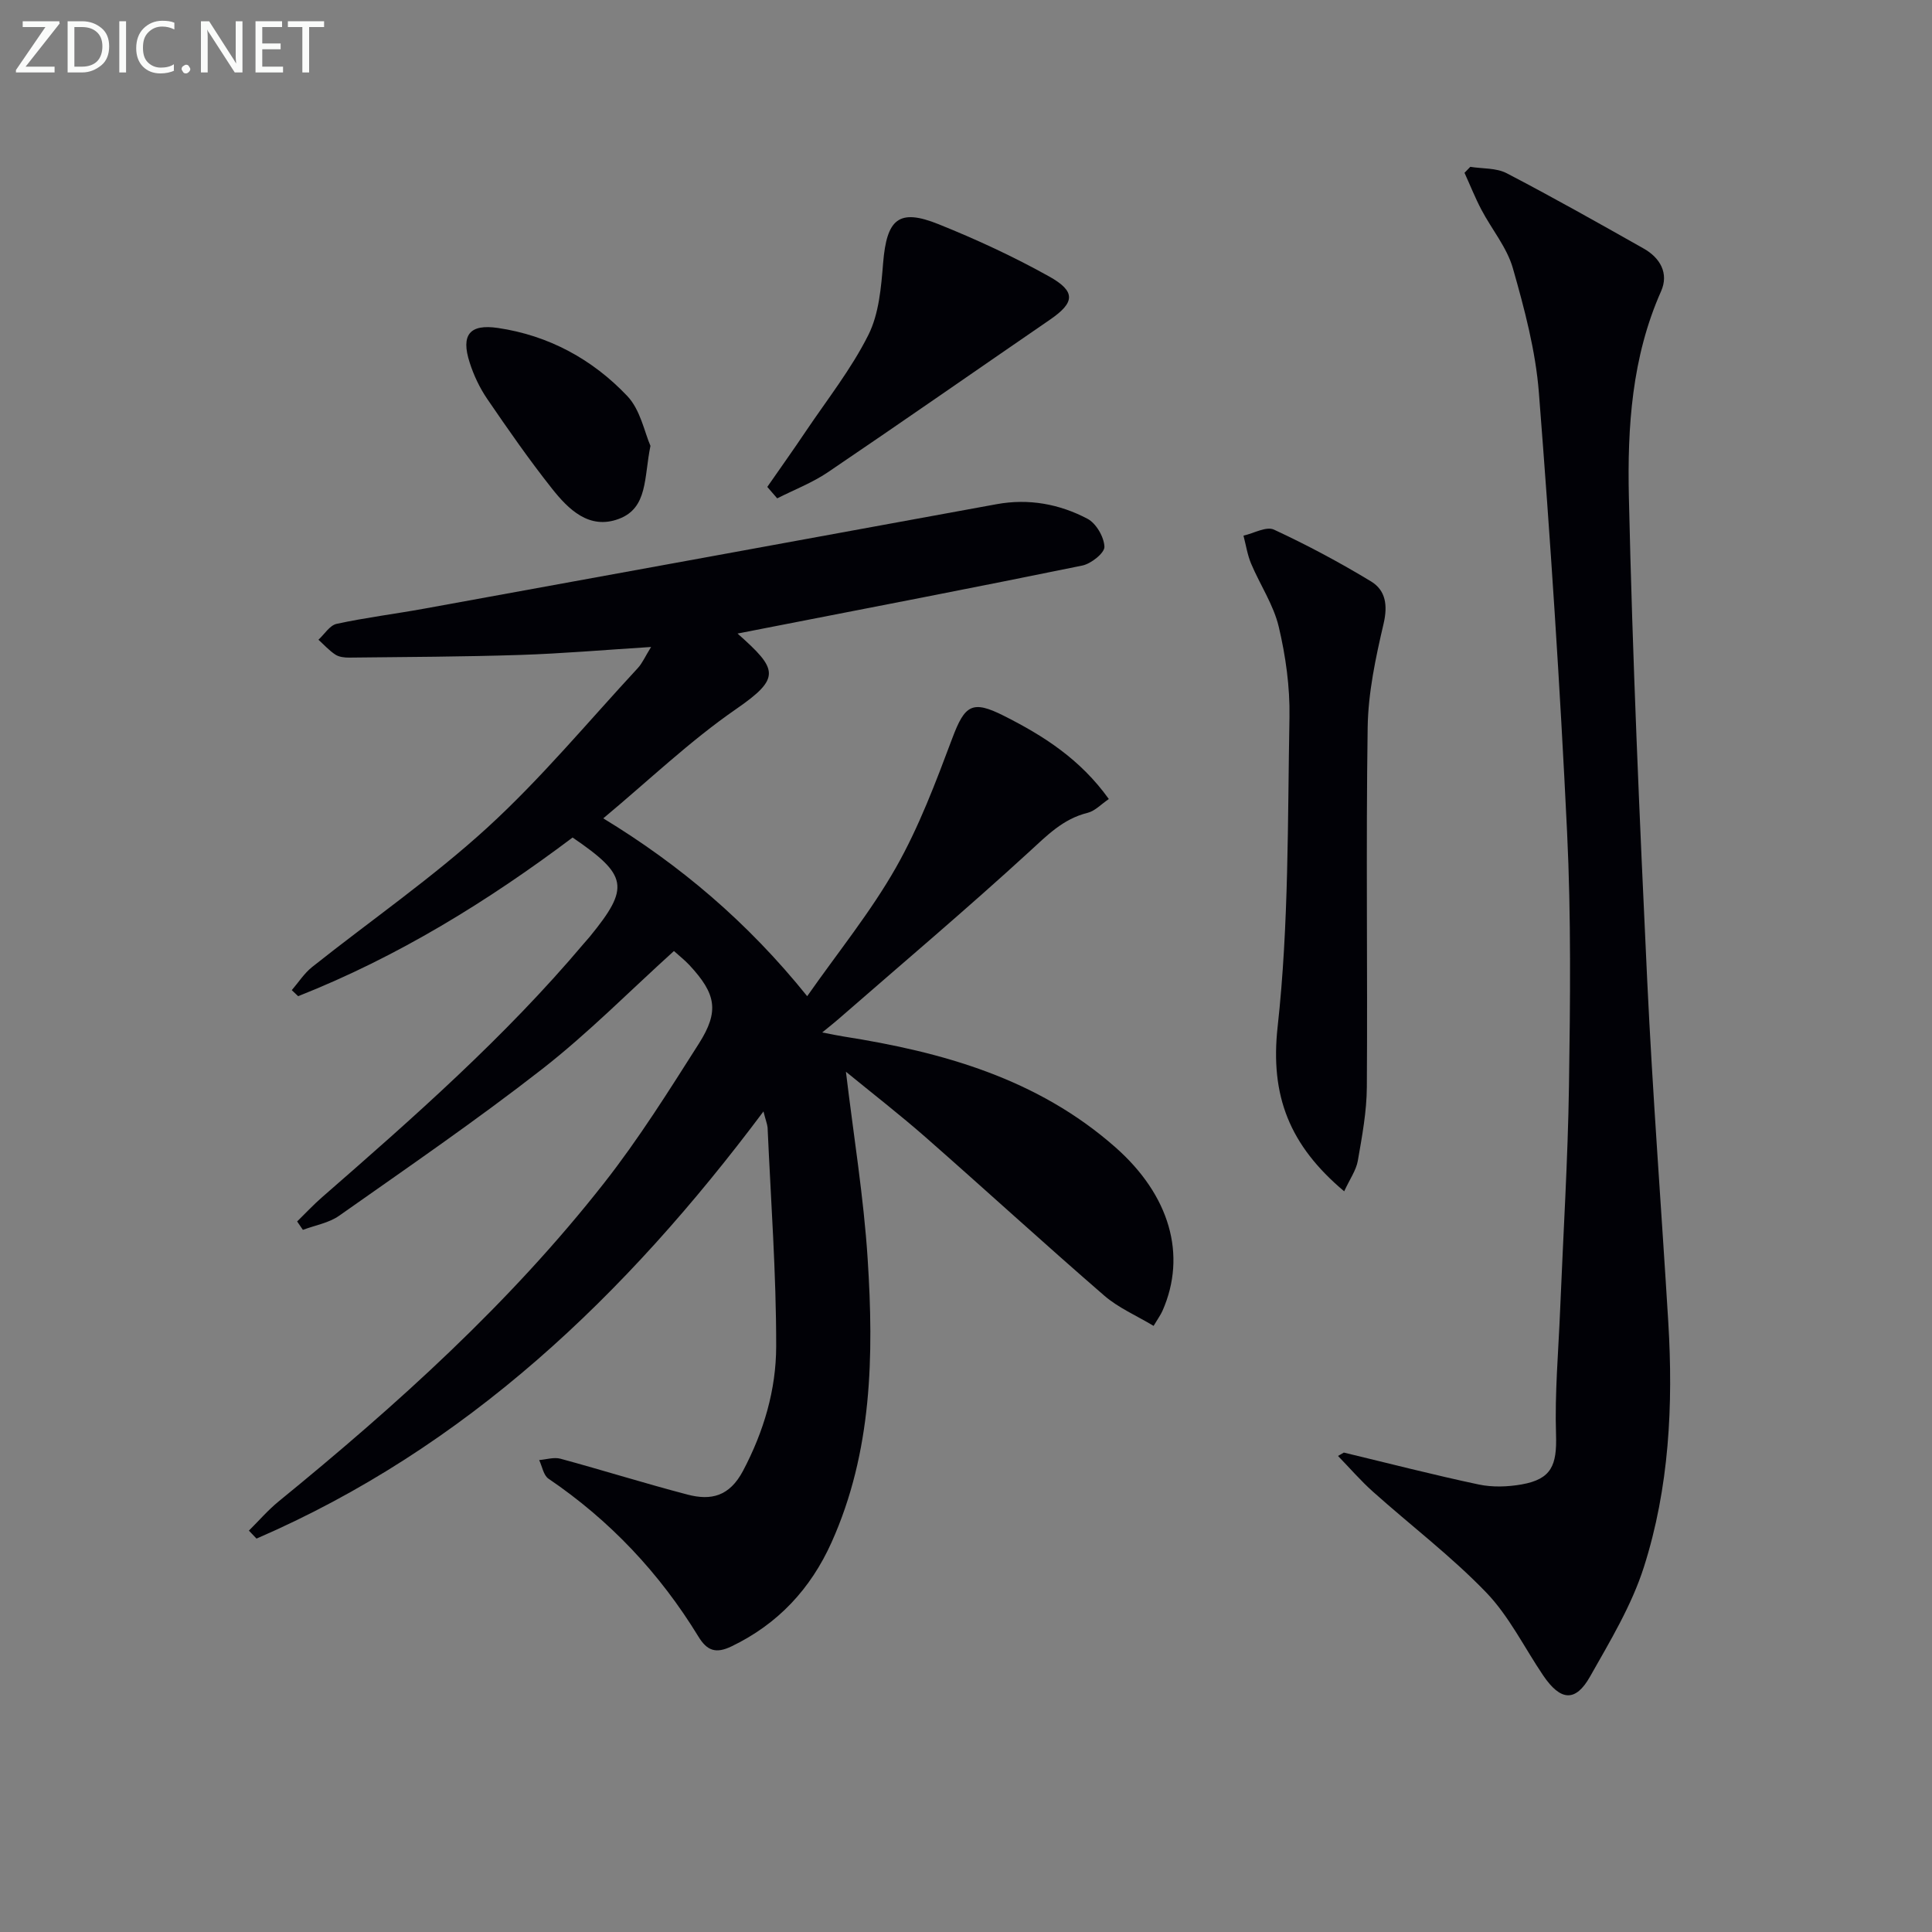
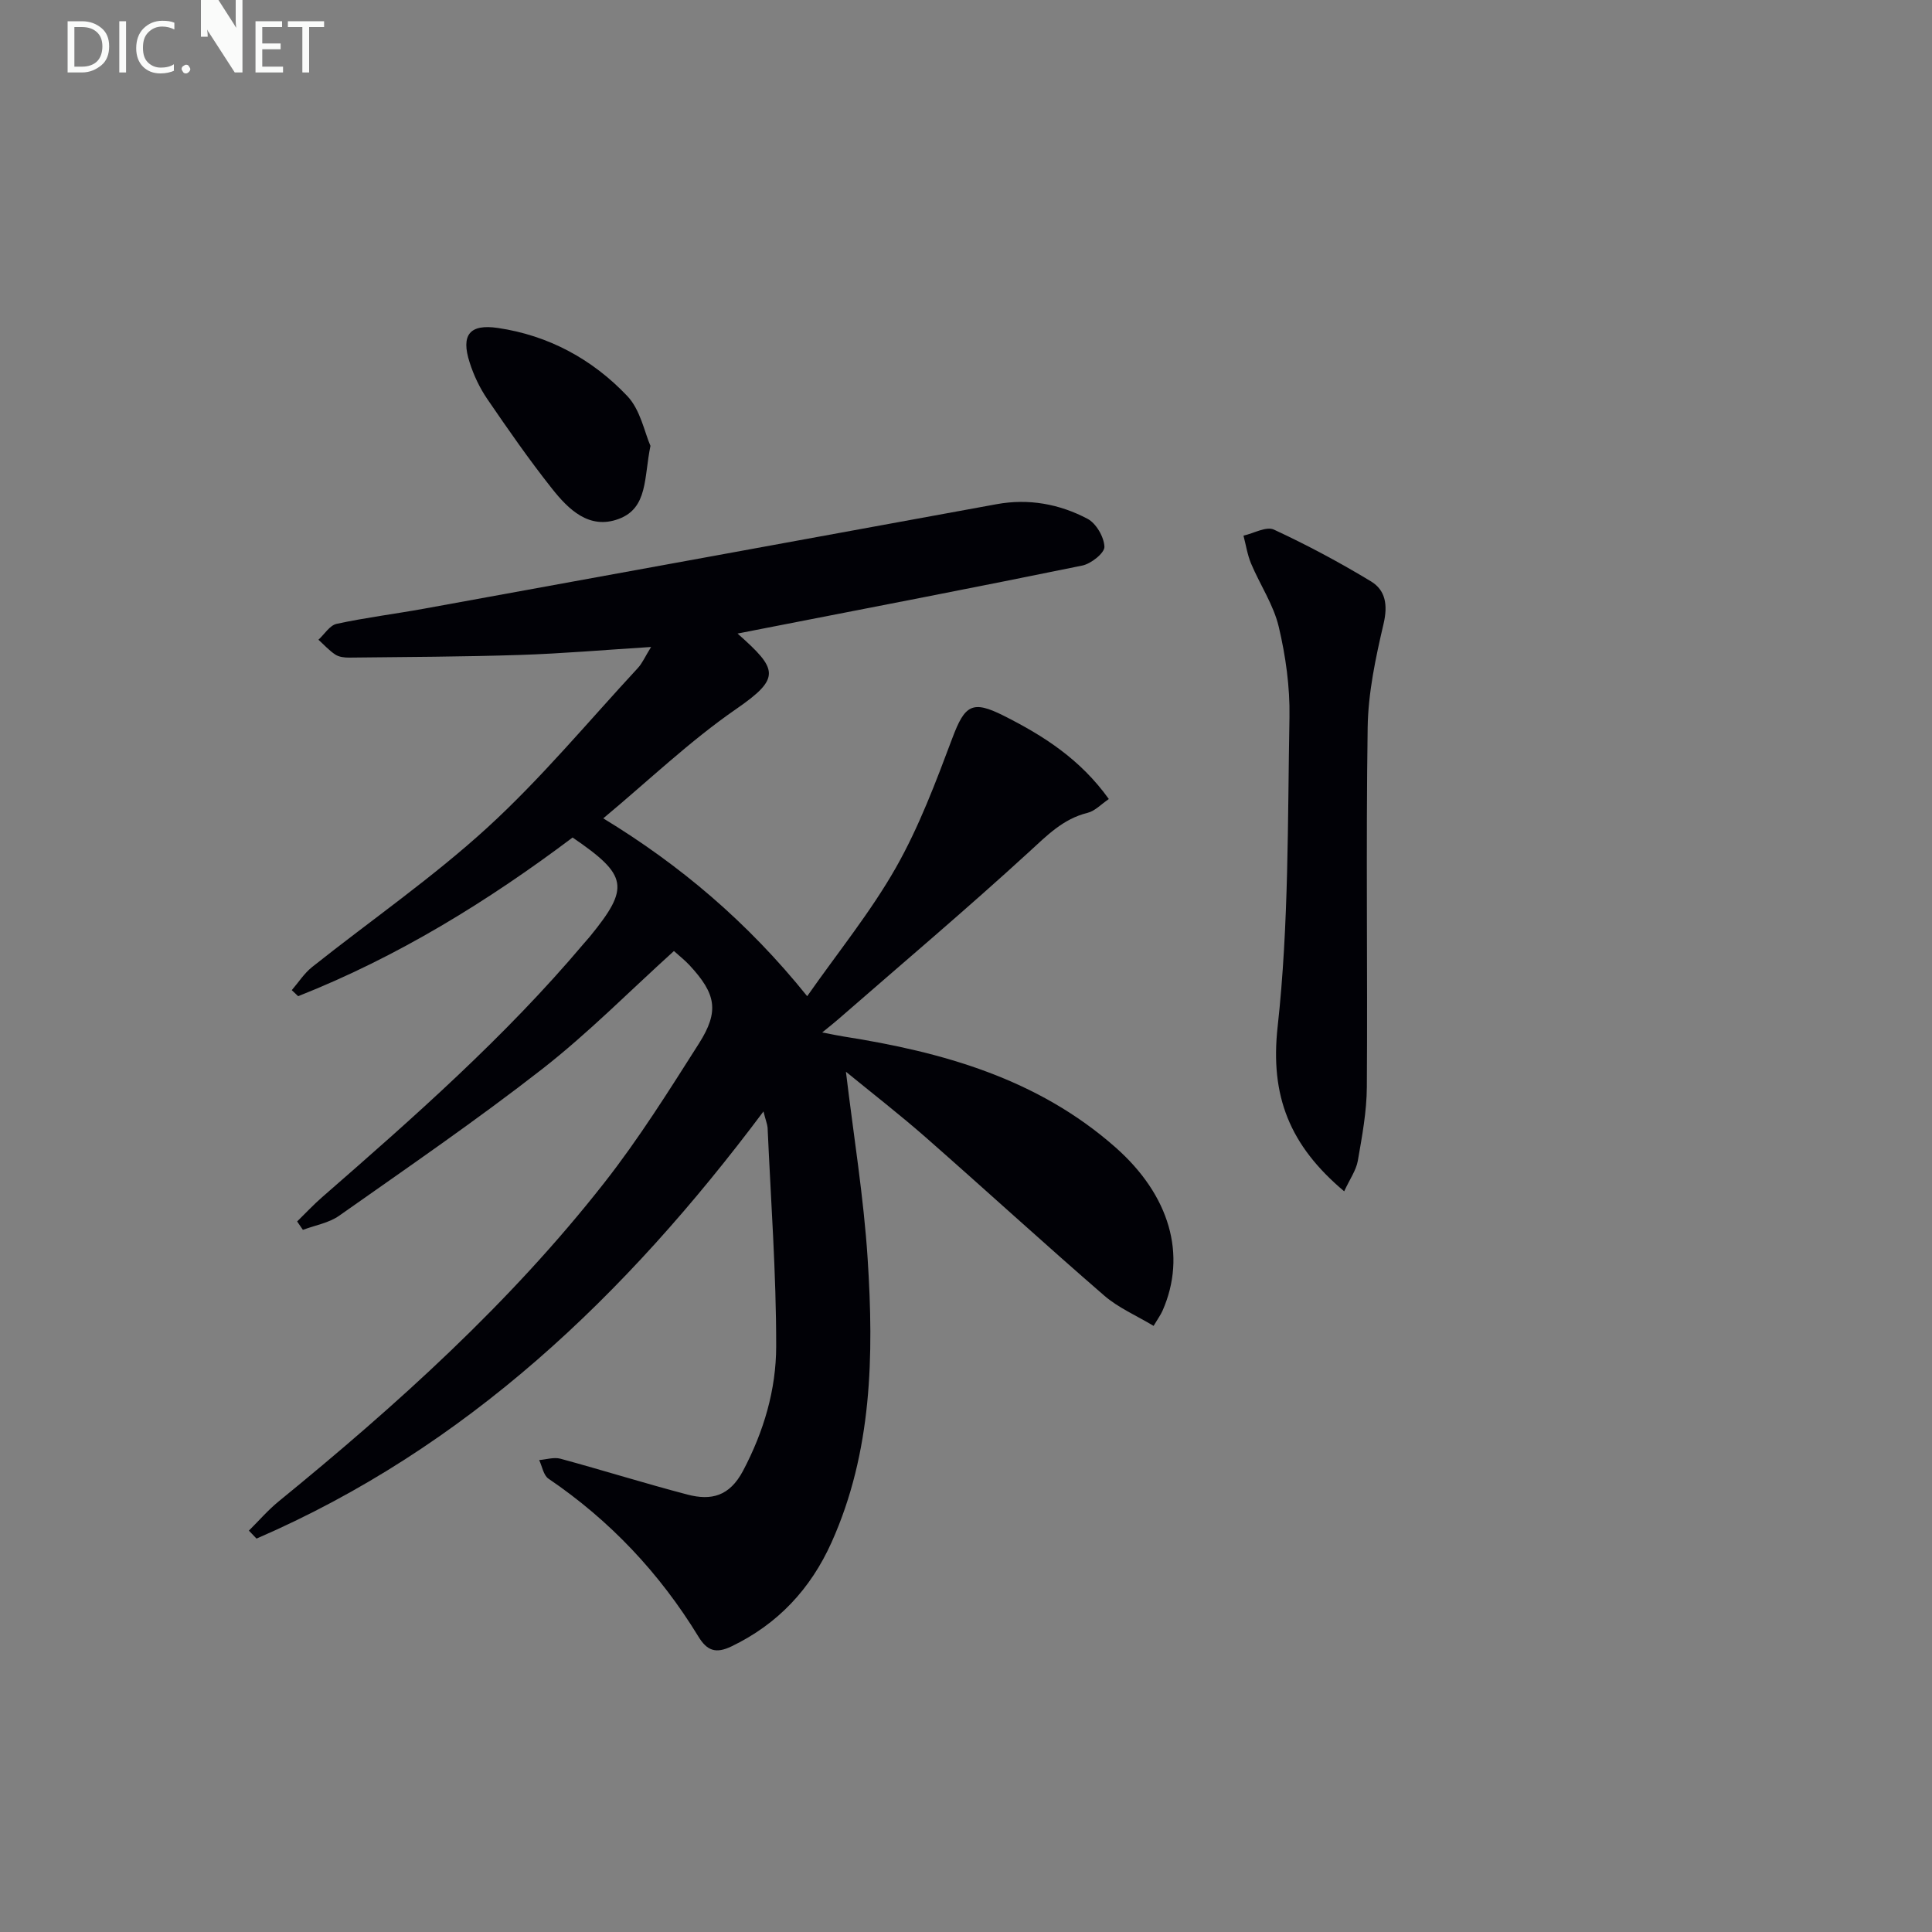
<svg xmlns="http://www.w3.org/2000/svg" enable-background="new 0 0 400 400" viewBox="0 0 400 400">
  <rect x="0" y="0" width="400" height="400" fill="#808080" stroke="none" />
  <path d="m158.07 230.11c-28.55 38.16-61.56 69.65-104.96 88.44-.53-.55-1.05-1.1-1.58-1.65 2.06-2.04 3.96-4.26 6.2-6.08 24.44-19.94 47.82-41 67.35-65.9 7.17-9.13 13.38-19.05 19.62-28.86 4.27-6.72 3.55-10.3-1.96-16.24-1-1.07-2.17-1.98-3.21-2.92-9.19 8.31-17.75 17-27.27 24.43-13.63 10.63-27.91 20.42-42.05 30.38-2.13 1.5-4.98 1.97-7.5 2.92-.4-.58-.8-1.16-1.19-1.74 1.73-1.69 3.38-3.47 5.2-5.05 18.96-16.53 37.83-33.14 54.11-52.44.43-.51.89-1 1.31-1.51 8.28-10.15 7.88-12.66-3.59-20.49-17.52 13.18-36.22 24.71-56.82 32.85-.44-.42-.88-.83-1.32-1.25 1.39-1.61 2.57-3.48 4.2-4.78 12.11-9.63 24.92-18.48 36.31-28.89 11.13-10.18 20.84-21.9 31.12-33 .95-1.02 1.52-2.39 2.76-4.38-9.69.61-18.43 1.37-27.18 1.65-11.77.38-23.55.42-35.32.55-.97.01-2.11-.12-2.88-.63-1.28-.84-2.34-2.03-3.49-3.07 1.25-1.14 2.34-2.98 3.77-3.29 6-1.3 12.11-2.05 18.15-3.15 39.5-7.18 78.99-14.39 118.47-21.62 6.65-1.22 13-.05 18.82 3.01 1.8.94 3.44 3.77 3.52 5.8.05 1.28-2.76 3.52-4.58 3.89-21.93 4.49-43.92 8.72-65.9 13.01-1.72.34-3.45.67-5.48 1.07 8.37 7.42 9.04 9.18-.32 15.65-9.61 6.64-18.14 14.83-27.48 22.61 15.8 9.61 29.83 21.41 42.22 36.82 6.42-9.16 13.16-17.45 18.37-26.62 4.79-8.44 8.26-17.7 11.69-26.83 2.58-6.86 4.12-7.89 10.62-4.62 8.23 4.14 15.87 9 21.77 17.25-1.57 1.06-2.86 2.48-4.4 2.86-5.11 1.26-8.42 4.71-12.16 8.13-12.87 11.79-26.21 23.06-39.37 34.53-.83.73-1.7 1.41-3.41 2.81 2.09.4 3.23.65 4.39.83 20.58 3.23 40.22 8.74 56.33 22.96 11.22 9.9 14.82 22.26 9.74 33.82-.39.88-.98 1.67-1.85 3.14-3.56-2.14-7.3-3.74-10.22-6.27-12.45-10.78-24.6-21.91-36.98-32.78-5.35-4.69-10.99-9.06-16.5-13.57 1.58 13.23 3.68 25.95 4.5 38.75 1.28 19.98.96 39.93-7.49 58.72-4.31 9.58-11.06 16.86-20.67 21.49-3.27 1.58-5.09.93-6.88-2.01-8.01-13.11-18.3-24.05-31.05-32.7-1.03-.7-1.3-2.54-1.92-3.85 1.47-.12 3.06-.64 4.4-.28 8.8 2.39 17.5 5.12 26.32 7.43 4.86 1.27 8.67.39 11.48-4.91 4.32-8.17 6.86-16.82 6.87-25.78.02-15.1-1.11-30.21-1.78-45.31-.08-.76-.4-1.51-.85-3.33z" fill="#010106" />
-   <path d="m278.23 300.74c9.3 2.23 18.58 4.63 27.93 6.61 2.85.6 6.01.49 8.9-.02 6.16-1.1 7.3-3.96 7.1-10.29-.28-8.61.5-17.26.85-25.89.63-15.45 1.6-30.9 1.83-46.36.26-17.49.45-35.01-.39-52.46-1.46-30.37-3.46-60.72-5.84-91.03-.68-8.68-2.98-17.33-5.38-25.75-1.23-4.32-4.39-8.07-6.53-12.15-1.3-2.47-2.33-5.08-3.49-7.62.4-.41.8-.83 1.2-1.24 2.52.41 5.37.2 7.52 1.32 9.57 4.98 18.98 10.29 28.38 15.6 3.41 1.93 5.25 5.13 3.59 8.86-6.05 13.61-6.98 28.12-6.66 42.51.75 33.41 2.22 66.81 3.8 100.2 1.12 23.58 2.93 47.13 4.36 70.7 1.04 17.18.19 34.31-5.06 50.74-2.53 7.93-7 15.32-11.14 22.65-3.02 5.34-6.11 5.05-9.69-.22-3.91-5.77-7.05-12.26-11.81-17.2-7.23-7.5-15.62-13.87-23.41-20.83-2.58-2.3-4.85-4.94-7.27-7.43.41-.22.81-.46 1.21-.7z" fill="#010106" />
  <path d="m278.3 246.65c-11.31-9.51-15.36-19.75-13.78-34.07 2.34-21.2 2.06-42.71 2.45-64.1.11-6.24-.78-12.64-2.22-18.72-1.08-4.55-3.87-8.67-5.72-13.06-.77-1.83-1.07-3.86-1.58-5.8 2.13-.48 4.73-1.98 6.3-1.25 6.88 3.19 13.61 6.79 20.1 10.72 3.03 1.84 3.5 4.91 2.61 8.75-1.65 7.06-3.2 14.32-3.3 21.52-.37 24.8 0 49.61-.17 74.42-.03 5.1-.99 10.22-1.87 15.28-.35 1.97-1.66 3.78-2.82 6.31z" fill="#010106" />
-   <path d="m158.86 100.81c2.66-3.84 5.38-7.64 7.98-11.52 4.43-6.58 9.41-12.89 12.94-19.93 2.2-4.38 2.65-9.85 3.06-14.9.75-9.14 3.23-11.36 11.48-8.04 7.82 3.14 15.53 6.71 22.88 10.81 5.61 3.13 5.32 5.42.22 8.93-15.34 10.53-30.6 21.18-46.01 31.61-3.24 2.19-6.99 3.63-10.5 5.41-.68-.79-1.37-1.58-2.05-2.37z" fill="#010106" />
  <path d="m134.67 92.31c-1.36 6.58-.5 12.86-6.55 15.12-6.13 2.3-10.43-1.96-13.86-6.3-4.73-5.97-9.09-12.25-13.39-18.54-1.56-2.29-2.8-4.91-3.64-7.56-1.84-5.71.01-7.99 5.85-7.13 10.53 1.55 19.58 6.49 26.78 14.08 2.74 2.87 3.58 7.54 4.81 10.33z" fill="#010106" />
  <g fill="#fafbfa">
-     <path d="m12.4 4.8-7.1 9h6v1.2h-8v-.5l6.1-8.9h-4.7v-1.2h7.6v.4z" />
    <path d="m14 14v-9.6h3c1.6 0 2.9.5 4 1.4s1.6 2.2 1.6 3.8-.5 3-1.6 3.9-2.4 1.5-4 1.5h-3zm1.4-8.4v8.2h1.6c1.3 0 2.4-.4 3.1-1.1s1.1-1.8 1.1-3.1-.4-2.3-1.2-3-1.8-1-3.1-1z" />
    <path d="m26.1 4.4v10.6h-1.4v-10.6z" />
    <path d="m36.1 14.6c-.8.4-1.8.6-2.9.6-1.5 0-2.7-.5-3.6-1.4s-1.4-2.2-1.4-3.8c0-1.7.5-3.1 1.5-4.1s2.3-1.6 3.9-1.6c1 0 1.8.1 2.5.4v1.4c-.8-.4-1.6-.6-2.5-.6-1.2 0-2.1.4-2.9 1.2s-1.1 1.8-1.1 3.2c0 1.3.3 2.3 1 3s1.6 1.1 2.7 1.1c1 0 2-.2 2.7-.7v1.3z" />
    <path d="m37.6 14.3c0-.2.1-.5.3-.6s.4-.3.6-.3c.3 0 .5.1.6.3s.3.4.3.6-.1.4-.3.6-.4.3-.6.3c-.3 0-.5-.1-.6-.3s-.3-.4-.3-.6z" />
-     <path d="m50.2 15h-1.6l-5.3-8.2c-.2-.2-.3-.5-.4-.7 0 .2.1.7.1 1.5v7.4h-1.4v-10.6h1.7l5.2 8.1c.2.4.4.6.4.7 0-.3-.1-.8-.1-1.5v-7.3h1.4z" />
+     <path d="m50.2 15h-1.6l-5.3-8.2c-.2-.2-.3-.5-.4-.7 0 .2.1.7.1 1.5h-1.4v-10.6h1.7l5.2 8.1c.2.4.4.6.4.7 0-.3-.1-.8-.1-1.5v-7.3h1.4z" />
    <path d="m58.6 15h-5.7v-10.6h5.5v1.2h-4.1v3.4h3.8v1.2h-3.8v3.6h4.3z" />
    <path d="m67.1 5.6h-3.1v9.4h-1.4v-9.4h-3v-1.2h7.5z" />
  </g>
</svg>